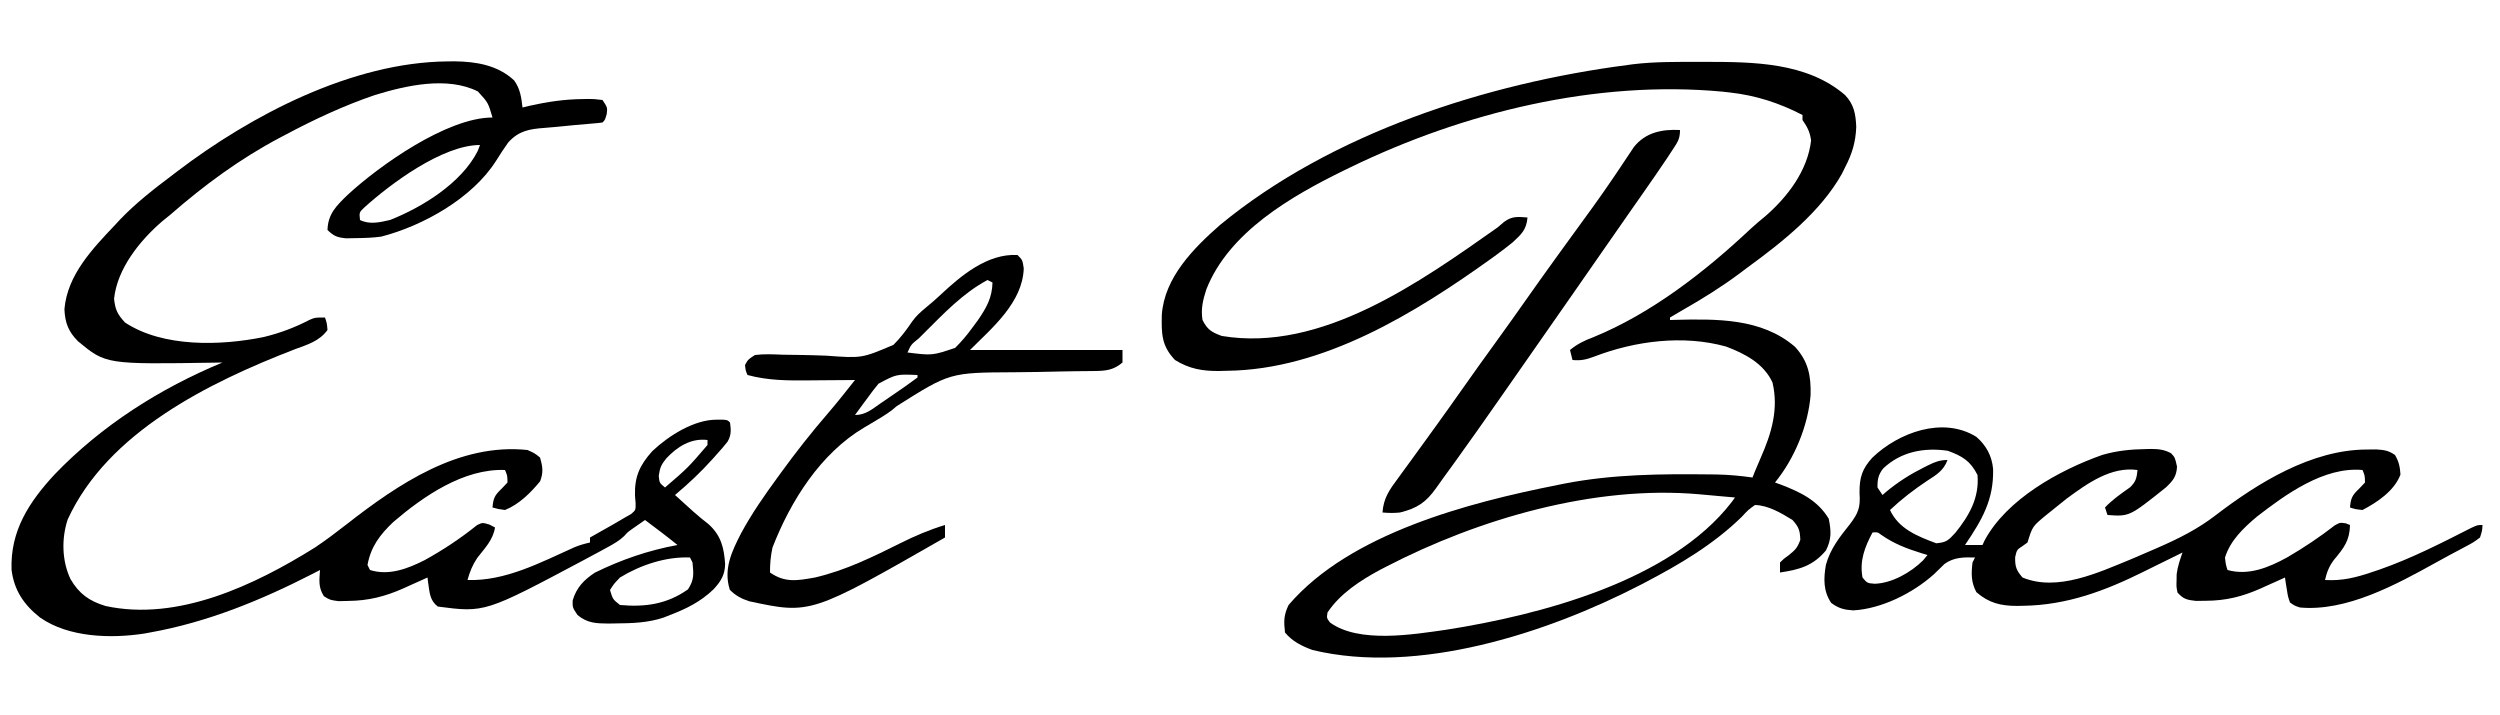
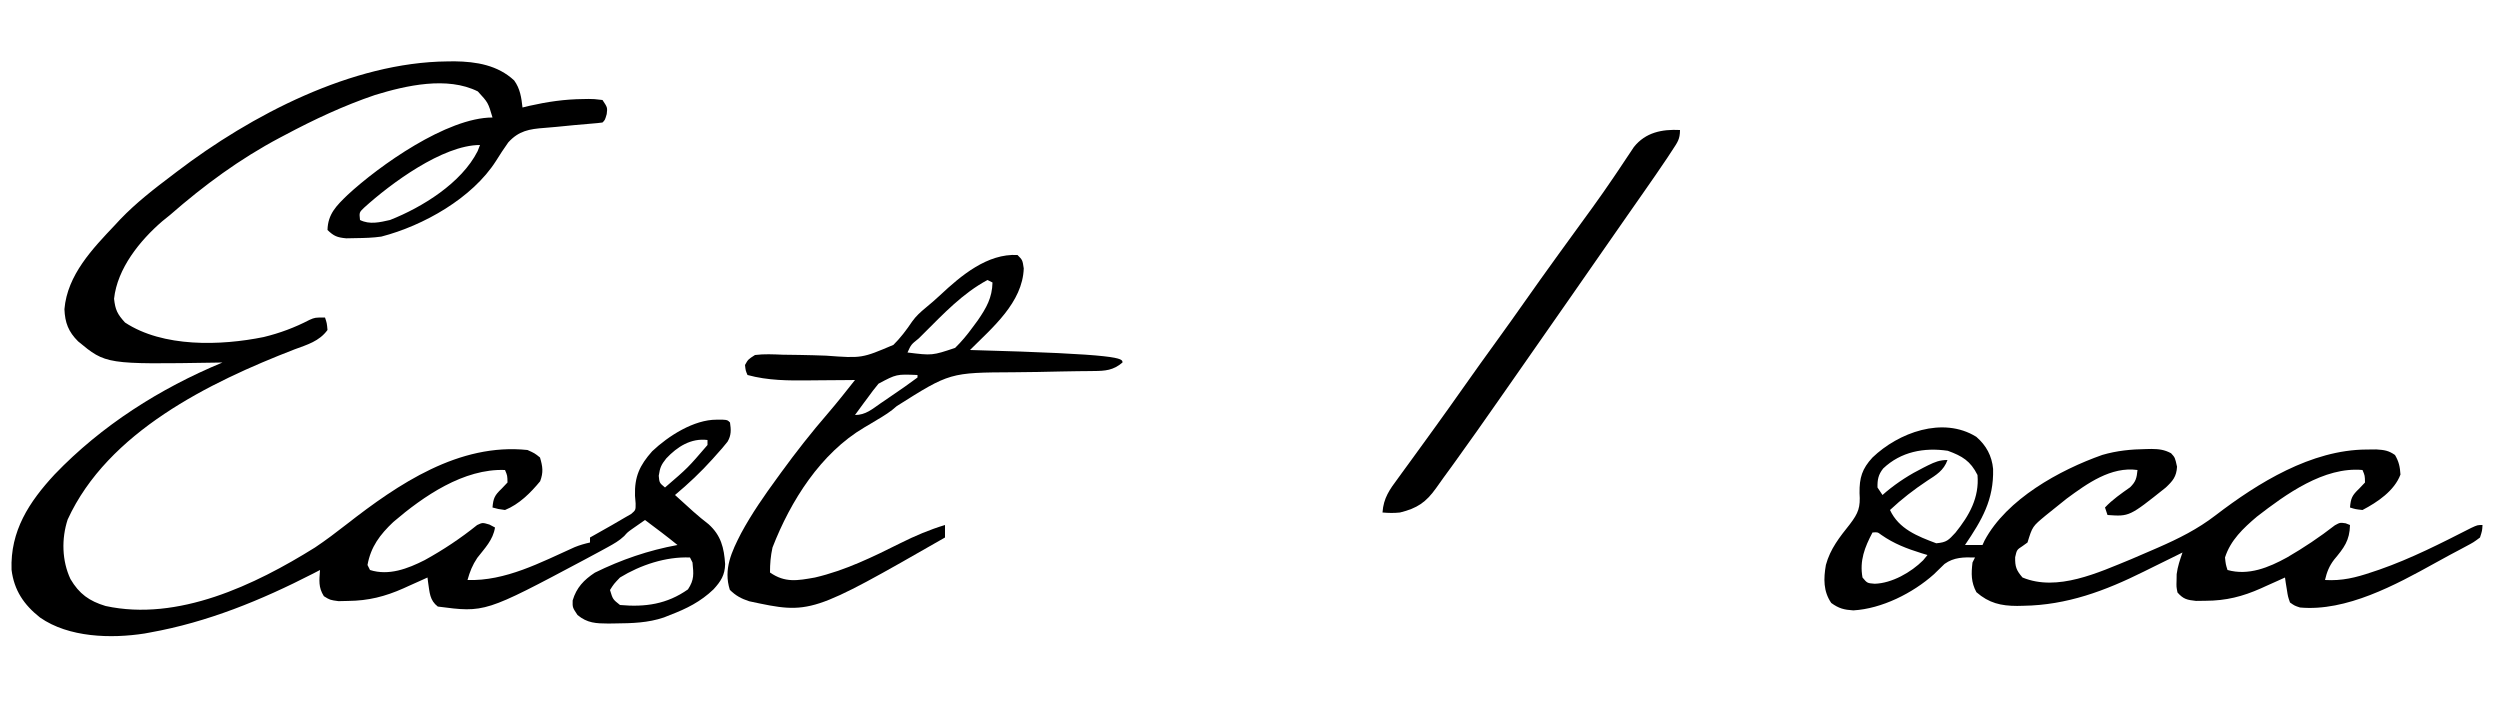
<svg xmlns="http://www.w3.org/2000/svg" version="1.1" width="1000" height="286">
  <path d="M0 0 C1.415 -0.015 1.415 -0.015 2.859 -0.031 C11.543 0.079 20.108 1.504 26.66 7.609 C29.044 10.862 29.571 14.496 30 18.438 C30.886 18.221 31.771 18.004 32.684 17.781 C39.934 16.152 46.868 15.12 54.312 15.062 C55.047 15.049 55.782 15.035 56.539 15.021 C58.613 15.039 58.613 15.039 62 15.438 C64 18.438 64 18.438 63.688 21.062 C63 23.438 63 23.438 62 24.438 C60.606 24.629 59.204 24.761 57.801 24.867 C53.082 25.249 48.374 25.694 43.664 26.177 C42.043 26.335 40.421 26.479 38.797 26.597 C32.696 27.051 28.528 27.756 24.312 32.395 C22.571 34.799 20.987 37.289 19.406 39.801 C9.948 54.687 -9.666 65.723 -26.457 70.074 C-29.838 70.557 -33.148 70.647 -36.562 70.688 C-37.863 70.713 -39.164 70.739 -40.504 70.766 C-44.105 70.428 -45.446 69.907 -48 67.438 C-47.839 61.002 -44.385 57.701 -40 53.438 C-27.315 41.693 -0.174 22.438 18 22.438 C16.249 16.472 16.249 16.472 12.125 12 C-0.098 5.889 -16.539 9.617 -29 13.438 C-41.476 17.672 -53.389 23.246 -65 29.438 C-65.973 29.949 -65.973 29.949 -66.966 30.471 C-83.047 38.973 -97.322 49.495 -111 61.438 C-112.016 62.257 -113.032 63.077 -114.078 63.922 C-123.064 71.658 -132.078 82.831 -133.375 94.938 C-132.899 99.38 -132.023 101.127 -129 104.438 C-113.826 114.461 -90.712 113.76 -73.528 110.255 C-67.098 108.701 -61.075 106.453 -55.199 103.391 C-53 102.438 -53 102.438 -49 102.438 C-48.25 104.688 -48.25 104.688 -48 107.438 C-51.3 111.971 -56.132 113.31 -61.188 115.188 C-95.28 128.393 -135.883 148.229 -151.938 183.25 C-154.449 190.941 -154.242 199.749 -150.812 207.062 C-147.324 213 -143.295 215.866 -136.77 217.836 C-107.824 224.123 -77.099 209.481 -53 194.438 C-48.618 191.506 -44.439 188.343 -40.285 185.098 C-19.67 169.015 4.636 152.559 32 155.438 C34.891 156.746 34.891 156.746 37 158.438 C38.081 162.084 38.408 164.349 37.062 167.938 C33.243 172.567 28.649 177.171 23 179.438 C20.25 179.062 20.25 179.062 18 178.438 C18.32 174.709 18.844 173.586 21.625 170.938 C22.409 170.113 23.192 169.287 24 168.438 C23.95 165.677 23.95 165.677 23 163.438 C6.513 162.792 -9.603 173.906 -21.688 184.246 C-27.014 189.294 -30.686 194.139 -32 201.438 C-31.67 202.097 -31.34 202.757 -31 203.438 C-23.497 205.825 -15.893 202.926 -9.104 199.473 C-1.701 195.392 5.265 190.761 11.852 185.457 C14 184.438 14 184.438 16.773 185.262 C17.876 185.844 17.876 185.844 19 186.438 C18.242 191.402 14.905 194.727 11.91 198.586 C9.964 201.491 8.944 204.087 8 207.438 C23.157 207.954 37.324 200.383 50.872 194.298 C52.901 193.477 54.866 192.91 57 192.438 C57 191.778 57 191.118 57 190.438 C57.964 189.895 58.928 189.352 59.922 188.793 C61.198 188.07 62.474 187.348 63.75 186.625 C64.384 186.269 65.018 185.912 65.672 185.545 C67.461 184.529 69.231 183.488 71 182.438 C71.81 181.973 72.619 181.509 73.453 181.031 C75.273 179.489 75.273 179.489 75.25 176.801 C75.168 175.794 75.085 174.787 75 173.75 C74.769 166.094 76.847 161.602 81.875 155.938 C88.367 149.785 98.587 143.283 107.625 143.312 C108.82 143.309 108.82 143.309 110.039 143.305 C112 143.438 112 143.438 113 144.438 C113.438 147.338 113.544 149.505 112.032 152.096 C110.633 153.89 109.162 155.573 107.625 157.25 C107.087 157.857 106.549 158.465 105.995 159.09 C101.335 164.267 96.345 168.968 91 173.438 C92.54 174.835 94.082 176.23 95.625 177.625 C96.536 178.45 97.448 179.275 98.387 180.125 C100.364 181.874 102.349 183.517 104.438 185.125 C109.418 189.619 110.614 194.558 111.051 201.051 C110.956 205.486 109.342 207.974 106.402 211.18 C101.253 216.107 95.62 218.931 89 221.438 C87.807 221.919 87.807 221.919 86.59 222.41 C80.185 224.592 73.828 224.746 67.125 224.812 C66.209 224.826 65.292 224.84 64.348 224.855 C59.45 224.82 55.919 224.711 52 221.438 C50 218.438 50 218.438 50.062 215.625 C51.575 210.482 54.574 207.375 58.953 204.496 C69.501 199.309 80.406 195.562 92 193.438 C87.753 189.986 83.389 186.705 79 183.438 C77.893 184.205 76.79 184.976 75.688 185.75 C75.073 186.179 74.458 186.609 73.824 187.051 C72.005 188.352 72.005 188.352 70.688 189.848 C68.668 191.75 66.595 192.926 64.16 194.258 C63.189 194.789 62.218 195.32 61.218 195.867 C60.177 196.427 59.135 196.986 58.062 197.562 C56.455 198.428 56.455 198.428 54.815 199.31 C14.964 220.52 14.964 220.52 -3.875 218.062 C-7.123 215.579 -7.134 212.467 -7.738 208.555 C-7.825 207.856 -7.911 207.157 -8 206.438 C-9.593 207.161 -9.593 207.161 -11.219 207.898 C-12.646 208.537 -14.073 209.175 -15.5 209.812 C-16.196 210.13 -16.892 210.447 -17.609 210.773 C-24.984 214.051 -31.62 215.73 -39.75 215.812 C-41.024 215.841 -42.297 215.869 -43.609 215.898 C-47 215.438 -47 215.438 -49.453 213.914 C-51.713 210.296 -51.281 207.658 -51 203.438 C-51.935 203.922 -52.869 204.407 -53.832 204.906 C-74.558 215.536 -95.978 224.319 -119 228.438 C-119.708 228.569 -120.415 228.7 -121.145 228.836 C-134.568 230.927 -151.491 230.481 -163 222.438 C-169.423 217.365 -173.369 211.564 -174.379 203.359 C-174.949 187.825 -167.376 176.229 -157.16 165.219 C-138.432 145.675 -114.996 130.787 -90 120.438 C-90.85 120.453 -91.7 120.469 -92.576 120.485 C-136.629 121.192 -136.629 121.192 -147.766 111.977 C-151.626 108.134 -153.013 104.532 -153.227 99.109 C-152.065 85.406 -142.004 74.946 -133 65.438 C-132.313 64.698 -131.626 63.958 -130.918 63.195 C-124.523 56.527 -117.361 50.981 -110 45.438 C-109.452 45.019 -108.905 44.6 -108.341 44.168 C-78.538 21.451 -38.178 0.343 0 0 Z M-33.34 58.492 C-35.325 60.392 -35.325 60.392 -35 63.438 C-31.153 65.361 -27.069 64.361 -23 63.438 C-10.131 58.369 5.635 48.64 12.062 35.875 C12.372 35.071 12.681 34.266 13 33.438 C-1.923 33.438 -22.791 48.921 -33.34 58.492 Z M87.5 158.812 C85.465 161.383 85.007 162.389 84.5 165.75 C84.764 168.579 84.764 168.579 87 170.438 C96.158 162.572 96.158 162.572 104 153.438 C104 152.778 104 152.118 104 151.438 C97.376 150.61 91.887 154.136 87.5 158.812 Z M69 206.438 C66.54 209.006 66.54 209.006 65 211.438 C66.119 215.164 66.119 215.164 69 217.438 C79.121 218.347 87.792 217.114 96.188 211.188 C98.744 207.309 98.452 205.028 98 200.438 C97.505 199.447 97.505 199.447 97 198.438 C87.367 198.028 77.187 201.434 69 206.438 Z " fill="#000000" transform="translate(179,24.562)" />
-   <path d="M0 0 C0.848 -0.001 1.696 -0.002 2.569 -0.003 C21.713 0.012 43.193 0.081 58.562 13.25 C62.201 17.075 62.843 20.874 63.062 26.062 C62.827 32.167 61.372 36.862 58.562 42.25 C58.169 43.053 57.776 43.856 57.371 44.684 C48.842 59.952 33.518 72.076 19.562 82.25 C18.436 83.094 17.309 83.94 16.184 84.785 C9.04 90.079 1.625 94.721 -6.105 99.115 C-7.896 100.137 -9.669 101.19 -11.438 102.25 C-11.438 102.58 -11.438 102.91 -11.438 103.25 C-10.88 103.234 -10.322 103.219 -9.748 103.202 C6.873 102.798 25.18 102.398 38.566 113.984 C43.877 119.769 44.998 125.575 44.801 133.277 C43.82 145.514 38.359 158.699 30.562 168.25 C31.723 168.67 31.723 168.67 32.906 169.098 C40.705 172.1 47.632 175.366 52.062 182.75 C53.034 187.606 53.225 190.95 50.938 195.438 C45.692 201.65 40.311 203.086 32.562 204.25 C32.562 202.93 32.562 201.61 32.562 200.25 C34.059 198.758 34.059 198.758 36 197.375 C38.645 195.245 39.48 194.476 40.688 191.188 C40.526 187.384 40.131 186.112 37.562 183.25 C33.083 180.494 27.908 177.383 22.562 177.25 C19.857 179.187 19.857 179.187 17.25 182 C6.006 192.978 -7.562 201.022 -21.438 208.25 C-22.478 208.795 -22.478 208.795 -23.539 209.35 C-60.48 228.414 -112.34 245.406 -154.438 235.25 C-158.683 233.705 -162.529 231.795 -165.438 228.25 C-165.954 223.749 -165.956 221.332 -164 217.25 C-139.511 188.58 -91.79 176.251 -56.438 169.25 C-54.976 168.956 -54.976 168.956 -53.486 168.656 C-34.151 164.93 -15.035 164.786 4.578 165.012 C5.761 165.023 5.761 165.023 6.968 165.035 C11.902 165.118 16.675 165.56 21.562 166.25 C21.841 165.541 22.119 164.832 22.406 164.102 C23.166 162.229 23.957 160.368 24.781 158.523 C29.12 148.709 32.098 138.977 29.562 128.25 C26.038 120.614 18.592 116.75 11 113.875 C-6.064 109.114 -25.403 111.595 -41.719 117.875 C-45.006 119.09 -47.007 119.572 -50.438 119.25 C-50.767 117.93 -51.097 116.61 -51.438 115.25 C-48.507 112.852 -45.79 111.5 -42.25 110.188 C-18.935 100.697 2.624 83.902 20.844 66.758 C22.689 65.056 24.597 63.419 26.555 61.848 C35.584 54.049 43.615 43.506 45 31.438 C44.526 27.987 43.512 26.094 41.562 23.25 C41.562 22.59 41.562 21.93 41.562 21.25 C32.317 16.449 22.905 13.407 12.562 12.25 C11.582 12.139 10.601 12.028 9.59 11.914 C-40.982 7.183 -94.114 20.215 -139.438 42.25 C-140.644 42.834 -140.644 42.834 -141.875 43.429 C-162.923 53.736 -187.871 68.1 -196.875 90.938 C-198.256 95.177 -199.154 98.771 -198.438 103.25 C-196.435 107.167 -194.879 108.085 -190.75 109.625 C-150.792 116.317 -111.219 87.916 -80.438 66.25 C-79.573 65.514 -78.709 64.778 -77.818 64.019 C-74.619 61.642 -72.322 61.945 -68.438 62.25 C-68.859 67.17 -70.885 68.97 -74.438 72.25 C-76.56 73.952 -78.678 75.588 -80.875 77.188 C-81.515 77.653 -82.155 78.119 -82.814 78.6 C-113.27 100.453 -150.122 123.191 -188.75 123.562 C-190.242 123.606 -190.242 123.606 -191.764 123.65 C-198.419 123.707 -203.72 122.805 -209.438 119.25 C-214.864 113.552 -214.864 108.758 -214.711 101.145 C-213.67 86.317 -202.105 74.598 -191.438 65.25 C-146.934 28.526 -84.899 8.586 -28.438 1.25 C-27.685 1.147 -26.932 1.044 -26.157 0.938 C-17.481 -0.104 -8.725 0.007 0 0 Z M-124.875 201.875 C-126.126 202.521 -126.126 202.521 -127.402 203.181 C-135.332 207.45 -143.372 212.652 -148.438 220.25 C-148.775 222.482 -148.775 222.482 -147.438 224.25 C-135.86 232.699 -114.208 229.035 -100.812 227.125 C-63.55 221.267 -11.174 207.714 13.233 176.086 C13.891 175.177 13.891 175.177 14.562 174.25 C10.855 173.912 7.146 173.581 3.438 173.25 C1.867 173.107 1.867 173.107 0.266 172.961 C-41.603 169.251 -87.932 182.751 -124.875 201.875 Z " fill="#000000" transform="translate(679.438,24.75)" />
  <path d="M0 0 C3.98 3.434 6.235 7.637 6.719 12.844 C7.025 25.211 2.286 33.222 -4.52 43.277 C-2.21 43.277 0.1 43.277 2.48 43.277 C2.747 42.695 3.014 42.112 3.289 41.512 C12.144 24.906 33.319 13.282 50.398 7.246 C56.253 5.539 61.916 4.989 67.98 4.902 C68.663 4.888 69.346 4.874 70.05 4.86 C73.072 4.889 75.217 5.136 77.898 6.57 C79.48 8.277 79.48 8.277 80.293 11.965 C80.068 15.933 78.595 17.668 75.73 20.34 C61.24 31.9 61.24 31.9 52.48 31.277 C52.15 30.287 51.82 29.297 51.48 28.277 C54.476 25.088 57.962 22.713 61.52 20.191 C63.846 17.921 64.163 16.461 64.48 13.277 C53.892 11.795 44.358 18.69 36.168 24.715 C34.258 26.218 32.361 27.738 30.48 29.277 C29.586 29.995 28.691 30.713 27.77 31.453 C22.456 35.86 22.456 35.86 20.48 42.277 C19.82 42.752 19.16 43.226 18.48 43.715 C16.214 45.185 16.214 45.185 15.543 48.152 C15.467 51.955 16.005 53.403 18.48 56.277 C32.385 62.056 48.842 54.3 61.918 48.965 C64.784 47.761 67.634 46.525 70.48 45.277 C71.215 44.959 71.95 44.64 72.707 44.312 C80.973 40.695 88.509 36.938 95.695 31.41 C112.718 18.374 134.043 5.199 156.043 5.09 C157.344 5.076 158.644 5.061 159.984 5.047 C163.186 5.258 164.887 5.467 167.48 7.277 C169.054 9.974 169.461 11.981 169.668 15.09 C167.253 21.572 160.479 26.145 154.48 29.277 C151.668 28.965 151.668 28.965 149.48 28.277 C149.8 24.549 150.324 23.426 153.105 20.777 C153.889 19.952 154.673 19.127 155.48 18.277 C155.431 15.517 155.431 15.517 154.48 13.277 C139.093 11.878 123.793 22.99 112.184 31.977 C106.766 36.588 101.677 41.363 99.48 48.277 C99.776 51.011 99.776 51.011 100.48 53.277 C108.862 55.616 116.926 52.318 124.305 48.25 C130.979 44.378 137.334 40.132 143.43 35.395 C145.48 34.277 145.48 34.277 147.75 34.598 C148.321 34.822 148.892 35.046 149.48 35.277 C149.348 41.505 147.073 44.41 143.137 49.121 C141.165 51.687 140.206 54.133 139.48 57.277 C146.304 57.677 151.725 56.337 158.168 54.152 C159.186 53.813 160.204 53.473 161.252 53.123 C173.989 48.673 185.97 42.548 197.972 36.436 C200.48 35.277 200.48 35.277 202.48 35.277 C202.355 37.543 202.355 37.543 201.48 40.277 C198.918 42.199 198.918 42.199 195.48 44.027 C194.857 44.363 194.233 44.699 193.59 45.045 C192.249 45.764 190.904 46.476 189.556 47.182 C187.51 48.262 185.49 49.38 183.473 50.512 C167.781 59.214 147.98 69.959 129.48 68.277 C127.344 67.578 127.344 67.578 125.48 66.277 C124.652 63.895 124.652 63.895 124.23 61.152 C124.006 59.787 124.006 59.787 123.777 58.395 C123.63 57.347 123.63 57.347 123.48 56.277 C122.418 56.759 121.356 57.242 120.262 57.738 C118.835 58.377 117.408 59.015 115.98 59.652 C115.284 59.969 114.588 60.287 113.871 60.613 C106.475 63.9 99.887 65.565 91.73 65.59 C90.457 65.607 89.183 65.623 87.871 65.641 C84.311 65.259 82.838 64.951 80.48 62.277 C80.02 60.008 80.02 60.008 80.105 57.465 C80.118 56.633 80.131 55.802 80.145 54.945 C80.531 51.875 81.472 49.196 82.48 46.277 C81.681 46.675 80.881 47.073 80.056 47.483 C77.013 48.991 73.965 50.49 70.914 51.984 C69.609 52.626 68.304 53.27 67.002 53.919 C51.543 61.61 36.228 67.342 18.793 67.59 C17.984 67.608 17.176 67.625 16.343 67.644 C9.876 67.635 5.053 66.52 0.043 62.152 C-2.107 58.197 -2.049 54.696 -1.52 50.277 C-1.025 49.287 -1.025 49.287 -0.52 48.277 C-4.992 48.128 -8.97 48.162 -12.695 50.844 C-14.133 52.227 -15.564 53.619 -16.988 55.016 C-25.429 62.557 -37.84 68.782 -49.191 69.43 C-52.905 69.193 -54.98 68.668 -58.02 66.465 C-61.214 61.806 -61.127 56.748 -60.164 51.246 C-58.431 44.826 -54.651 40.093 -50.578 34.977 C-47.139 30.467 -46.317 28.213 -46.707 22.527 C-46.782 16.375 -45.7 12.8 -41.52 8.277 C-31.169 -1.645 -13.405 -8.315 0 0 Z M-37.238 12.66 C-39.206 15.144 -39.589 17.149 -39.52 20.277 C-38.53 21.762 -38.53 21.762 -37.52 23.277 C-37.032 22.853 -36.545 22.429 -36.043 21.992 C-31.352 18.112 -26.569 15.055 -21.145 12.34 C-20.538 12.034 -19.931 11.727 -19.306 11.412 C-16.508 10.052 -14.672 9.277 -11.52 9.277 C-13.021 13.488 -16.045 15.272 -19.645 17.59 C-24.965 21.131 -29.852 24.892 -34.52 29.277 C-31.005 36.877 -23.474 39.794 -16.02 42.59 C-11.801 42.213 -11.153 41.364 -8.332 38.34 C-2.801 31.469 1.247 24.321 0.48 15.277 C-2.339 9.639 -5.627 7.704 -11.395 5.59 C-20.872 4.196 -30.138 5.928 -37.238 12.66 Z M-41.52 38.277 C-44.633 44.156 -46.744 49.542 -45.52 56.277 C-43.64 58.54 -43.64 58.54 -40.645 58.777 C-33.747 58.589 -26.08 54.199 -21.27 49.402 C-20.403 48.35 -20.403 48.35 -19.52 47.277 C-20.293 47.047 -21.066 46.816 -21.863 46.578 C-27.773 44.728 -32.91 42.793 -37.996 39.23 C-39.503 38.101 -39.503 38.101 -41.52 38.277 Z " fill="#000000" transform="translate(790.52,174.723)" />
-   <path d="M0 0 C2 2 2 2 2.5 5.375 C2.032 19.007 -10.081 29.081 -19 38 C1.13 38 21.26 38 42 38 C42 39.65 42 41.3 42 43 C38.324 46.148 35.107 46.379 30.384 46.41 C29.739 46.418 29.094 46.427 28.43 46.436 C27.034 46.455 25.639 46.468 24.243 46.475 C22.015 46.492 19.788 46.536 17.561 46.588 C11.228 46.735 4.897 46.873 -1.437 46.902 C-27.061 47.026 -27.061 47.026 -48.309 60.453 C-50.718 62.657 -53.371 64.282 -56.176 65.938 C-57.043 66.46 -57.91 66.982 -58.803 67.52 C-60.045 68.252 -60.045 68.252 -61.312 69 C-78.697 79.28 -90.715 98.253 -98 117 C-98.762 120.497 -99 123.404 -99 127 C-92.974 131.204 -87.997 130.246 -81 129 C-68.907 126.183 -57.818 120.752 -46.767 115.227 C-40.925 112.317 -35.249 109.892 -29 108 C-29 109.65 -29 111.3 -29 113 C-82.747 143.774 -82.747 143.774 -107.312 138.504 C-110.452 137.482 -112.726 136.274 -115.062 133.938 C-117.692 125.697 -114.338 118.644 -110.56 111.307 C-106.322 103.448 -101.26 96.2 -96 89 C-95.51 88.324 -95.019 87.648 -94.514 86.952 C-88.566 78.785 -82.382 70.893 -75.766 63.258 C-72.05 58.943 -68.539 54.459 -65 50 C-65.947 50.01 -66.895 50.021 -67.871 50.032 C-71.43 50.066 -74.99 50.091 -78.55 50.11 C-80.082 50.12 -81.614 50.133 -83.146 50.151 C-91.61 50.245 -99.762 50.25 -108 48 C-108.75 46.25 -108.75 46.25 -109 44 C-107.756 41.757 -107.756 41.757 -105 40 C-101.294 39.532 -97.636 39.732 -93.91 39.883 C-91.658 39.917 -89.406 39.948 -87.154 39.977 C-83.617 40.04 -80.085 40.124 -76.551 40.264 C-62.262 41.323 -62.262 41.323 -49.622 35.944 C-46.757 33.079 -44.392 29.969 -42.142 26.608 C-40.609 24.45 -38.784 22.805 -36.75 21.125 C-34.786 19.496 -32.867 17.874 -31.008 16.125 C-22.565 8.208 -12.027 -0.656 0 0 Z M-12 10 C-21.967 15.339 -29.675 23.601 -37.625 31.5 C-38.254 32.124 -38.882 32.748 -39.53 33.39 C-42.559 35.815 -42.559 35.815 -44 39 C-34.113 40.225 -34.113 40.225 -24.957 37.16 C-22.334 34.586 -20.157 31.974 -18 29 C-17.299 28.054 -16.598 27.108 -15.875 26.133 C-12.446 21.141 -10.136 17.106 -10 11 C-10.66 10.67 -11.32 10.34 -12 10 Z M-55.594 51.477 C-57.131 53.307 -58.546 55.182 -59.938 57.125 C-60.431 57.784 -60.924 58.442 -61.432 59.121 C-62.637 60.736 -63.821 62.366 -65 64 C-60.727 64 -58.148 61.656 -54.75 59.312 C-53.785 58.66 -53.785 58.66 -52.801 57.994 C-50.858 56.675 -48.928 55.341 -47 54 C-46.325 53.534 -45.65 53.068 -44.955 52.587 C-43.284 51.418 -41.639 50.213 -40 49 C-40 48.67 -40 48.34 -40 48 C-48.402 47.644 -48.402 47.644 -55.594 51.477 Z " fill="#000000" transform="translate(407,102)" />
+   <path d="M0 0 C2 2 2 2 2.5 5.375 C2.032 19.007 -10.081 29.081 -19 38 C42 39.65 42 41.3 42 43 C38.324 46.148 35.107 46.379 30.384 46.41 C29.739 46.418 29.094 46.427 28.43 46.436 C27.034 46.455 25.639 46.468 24.243 46.475 C22.015 46.492 19.788 46.536 17.561 46.588 C11.228 46.735 4.897 46.873 -1.437 46.902 C-27.061 47.026 -27.061 47.026 -48.309 60.453 C-50.718 62.657 -53.371 64.282 -56.176 65.938 C-57.043 66.46 -57.91 66.982 -58.803 67.52 C-60.045 68.252 -60.045 68.252 -61.312 69 C-78.697 79.28 -90.715 98.253 -98 117 C-98.762 120.497 -99 123.404 -99 127 C-92.974 131.204 -87.997 130.246 -81 129 C-68.907 126.183 -57.818 120.752 -46.767 115.227 C-40.925 112.317 -35.249 109.892 -29 108 C-29 109.65 -29 111.3 -29 113 C-82.747 143.774 -82.747 143.774 -107.312 138.504 C-110.452 137.482 -112.726 136.274 -115.062 133.938 C-117.692 125.697 -114.338 118.644 -110.56 111.307 C-106.322 103.448 -101.26 96.2 -96 89 C-95.51 88.324 -95.019 87.648 -94.514 86.952 C-88.566 78.785 -82.382 70.893 -75.766 63.258 C-72.05 58.943 -68.539 54.459 -65 50 C-65.947 50.01 -66.895 50.021 -67.871 50.032 C-71.43 50.066 -74.99 50.091 -78.55 50.11 C-80.082 50.12 -81.614 50.133 -83.146 50.151 C-91.61 50.245 -99.762 50.25 -108 48 C-108.75 46.25 -108.75 46.25 -109 44 C-107.756 41.757 -107.756 41.757 -105 40 C-101.294 39.532 -97.636 39.732 -93.91 39.883 C-91.658 39.917 -89.406 39.948 -87.154 39.977 C-83.617 40.04 -80.085 40.124 -76.551 40.264 C-62.262 41.323 -62.262 41.323 -49.622 35.944 C-46.757 33.079 -44.392 29.969 -42.142 26.608 C-40.609 24.45 -38.784 22.805 -36.75 21.125 C-34.786 19.496 -32.867 17.874 -31.008 16.125 C-22.565 8.208 -12.027 -0.656 0 0 Z M-12 10 C-21.967 15.339 -29.675 23.601 -37.625 31.5 C-38.254 32.124 -38.882 32.748 -39.53 33.39 C-42.559 35.815 -42.559 35.815 -44 39 C-34.113 40.225 -34.113 40.225 -24.957 37.16 C-22.334 34.586 -20.157 31.974 -18 29 C-17.299 28.054 -16.598 27.108 -15.875 26.133 C-12.446 21.141 -10.136 17.106 -10 11 C-10.66 10.67 -11.32 10.34 -12 10 Z M-55.594 51.477 C-57.131 53.307 -58.546 55.182 -59.938 57.125 C-60.431 57.784 -60.924 58.442 -61.432 59.121 C-62.637 60.736 -63.821 62.366 -65 64 C-60.727 64 -58.148 61.656 -54.75 59.312 C-53.785 58.66 -53.785 58.66 -52.801 57.994 C-50.858 56.675 -48.928 55.341 -47 54 C-46.325 53.534 -45.65 53.068 -44.955 52.587 C-43.284 51.418 -41.639 50.213 -40 49 C-40 48.67 -40 48.34 -40 48 C-48.402 47.644 -48.402 47.644 -55.594 51.477 Z " fill="#000000" transform="translate(407,102)" />
  <path d="M0 0 C0 3.696 -1.024 4.946 -3.035 8.016 C-3.677 8.997 -4.319 9.979 -4.981 10.99 C-8.082 15.613 -11.24 20.193 -14.438 24.75 C-15.853 26.776 -17.268 28.802 -18.684 30.828 C-19.4 31.852 -20.117 32.876 -20.855 33.932 C-24.245 38.782 -27.622 43.641 -31 48.5 C-32.331 50.413 -33.661 52.326 -34.992 54.238 C-37.686 58.11 -40.378 61.983 -43.07 65.855 C-50.551 76.616 -58.045 87.366 -65.566 98.098 C-67.891 101.415 -70.211 104.735 -72.527 108.059 C-78.296 116.33 -84.097 124.574 -90 132.75 C-90.516 133.464 -91.031 134.179 -91.563 134.915 C-92.548 136.274 -93.537 137.631 -94.531 138.984 C-95.548 140.379 -96.547 141.786 -97.533 143.203 C-101.61 148.937 -105.104 151.306 -112 153 C-114.453 153.261 -116.529 153.215 -119 153 C-118.601 147.155 -116.129 143.794 -112.75 139.25 C-112.216 138.513 -111.681 137.775 -111.131 137.016 C-110 135.457 -108.865 133.902 -107.725 132.35 C-105.505 129.326 -103.312 126.285 -101.118 123.243 C-100.033 121.739 -98.946 120.236 -97.858 118.733 C-94.201 113.682 -90.587 108.602 -87 103.5 C-82.339 96.871 -77.611 90.293 -72.855 83.73 C-69.2 78.679 -65.587 73.6 -62 68.5 C-57.892 62.66 -53.746 56.849 -49.562 51.062 C-48.752 49.942 -48.752 49.942 -47.926 48.799 C-45.205 45.039 -42.478 41.283 -39.746 37.531 C-38.664 36.042 -37.582 34.552 -36.5 33.062 C-35.97 32.334 -35.441 31.605 -34.895 30.854 C-32.01 26.86 -29.19 22.832 -26.434 18.75 C-25.848 17.884 -25.263 17.017 -24.66 16.125 C-23.538 14.455 -22.422 12.782 -21.312 11.104 C-20.806 10.349 -20.299 9.594 -19.777 8.816 C-19.336 8.151 -18.895 7.485 -18.441 6.799 C-13.753 0.947 -7.244 -0.353 0 0 Z " fill="#000000" transform="translate(672,52)" />
</svg>